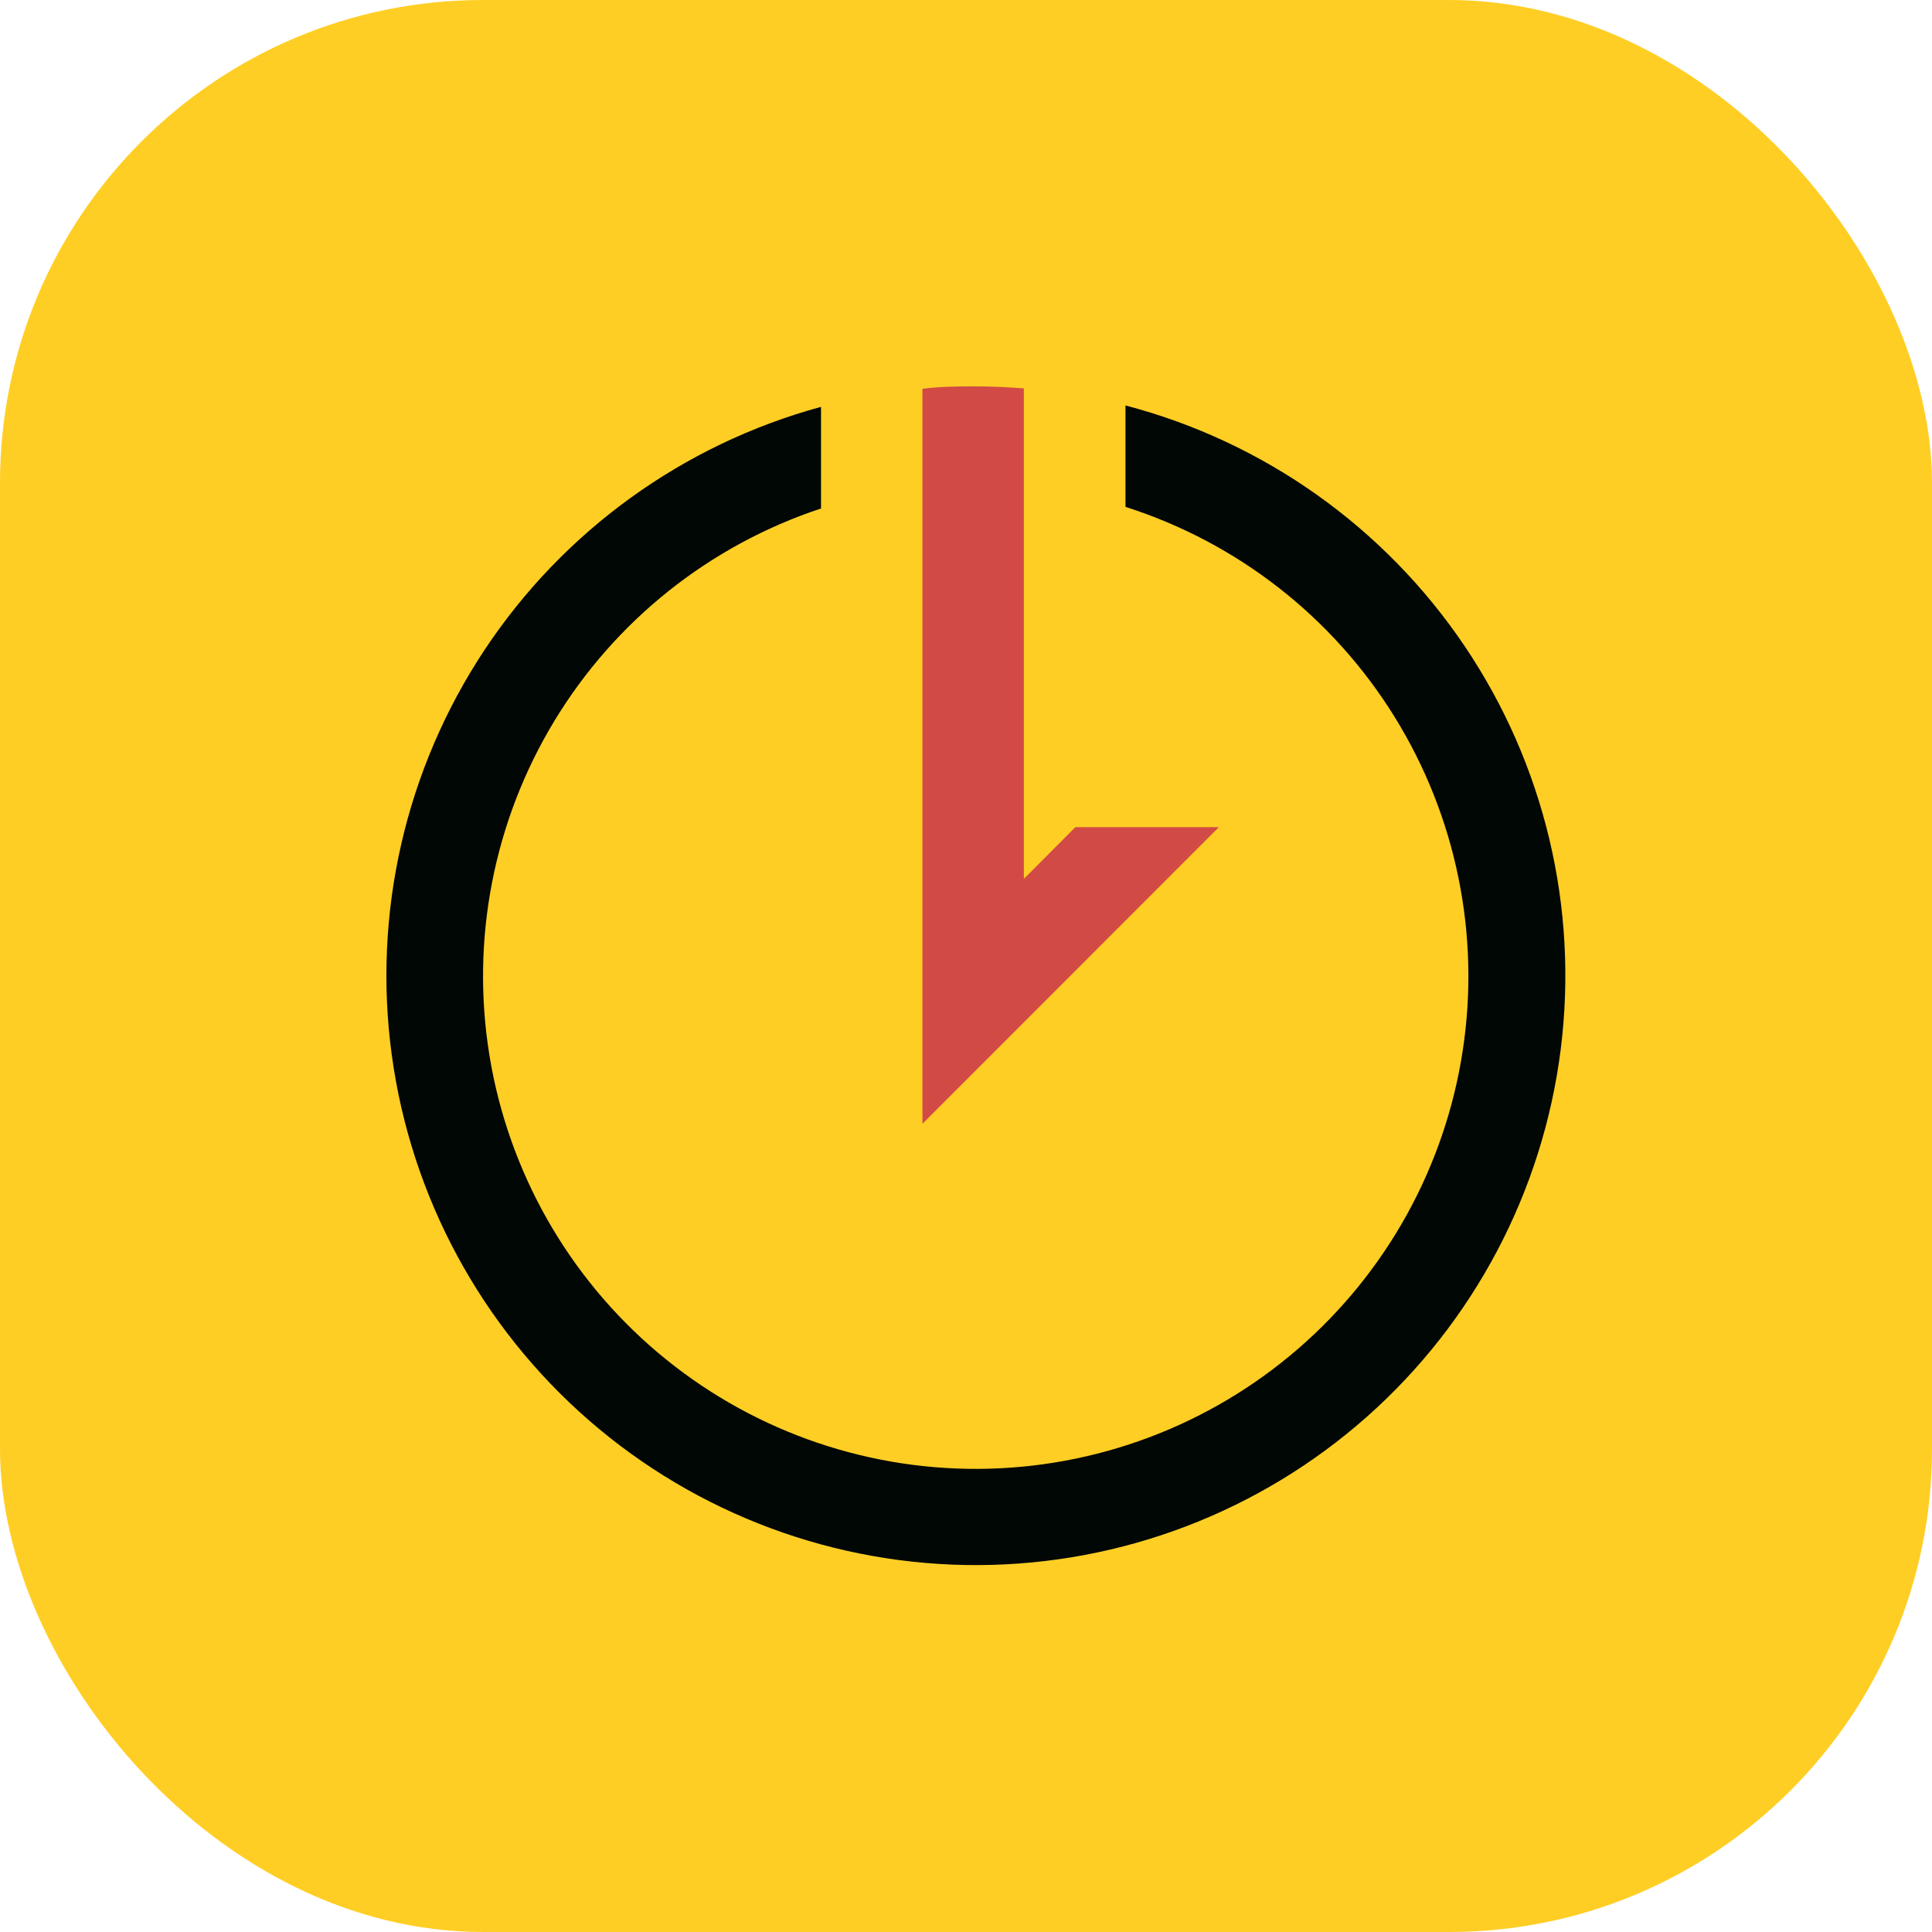
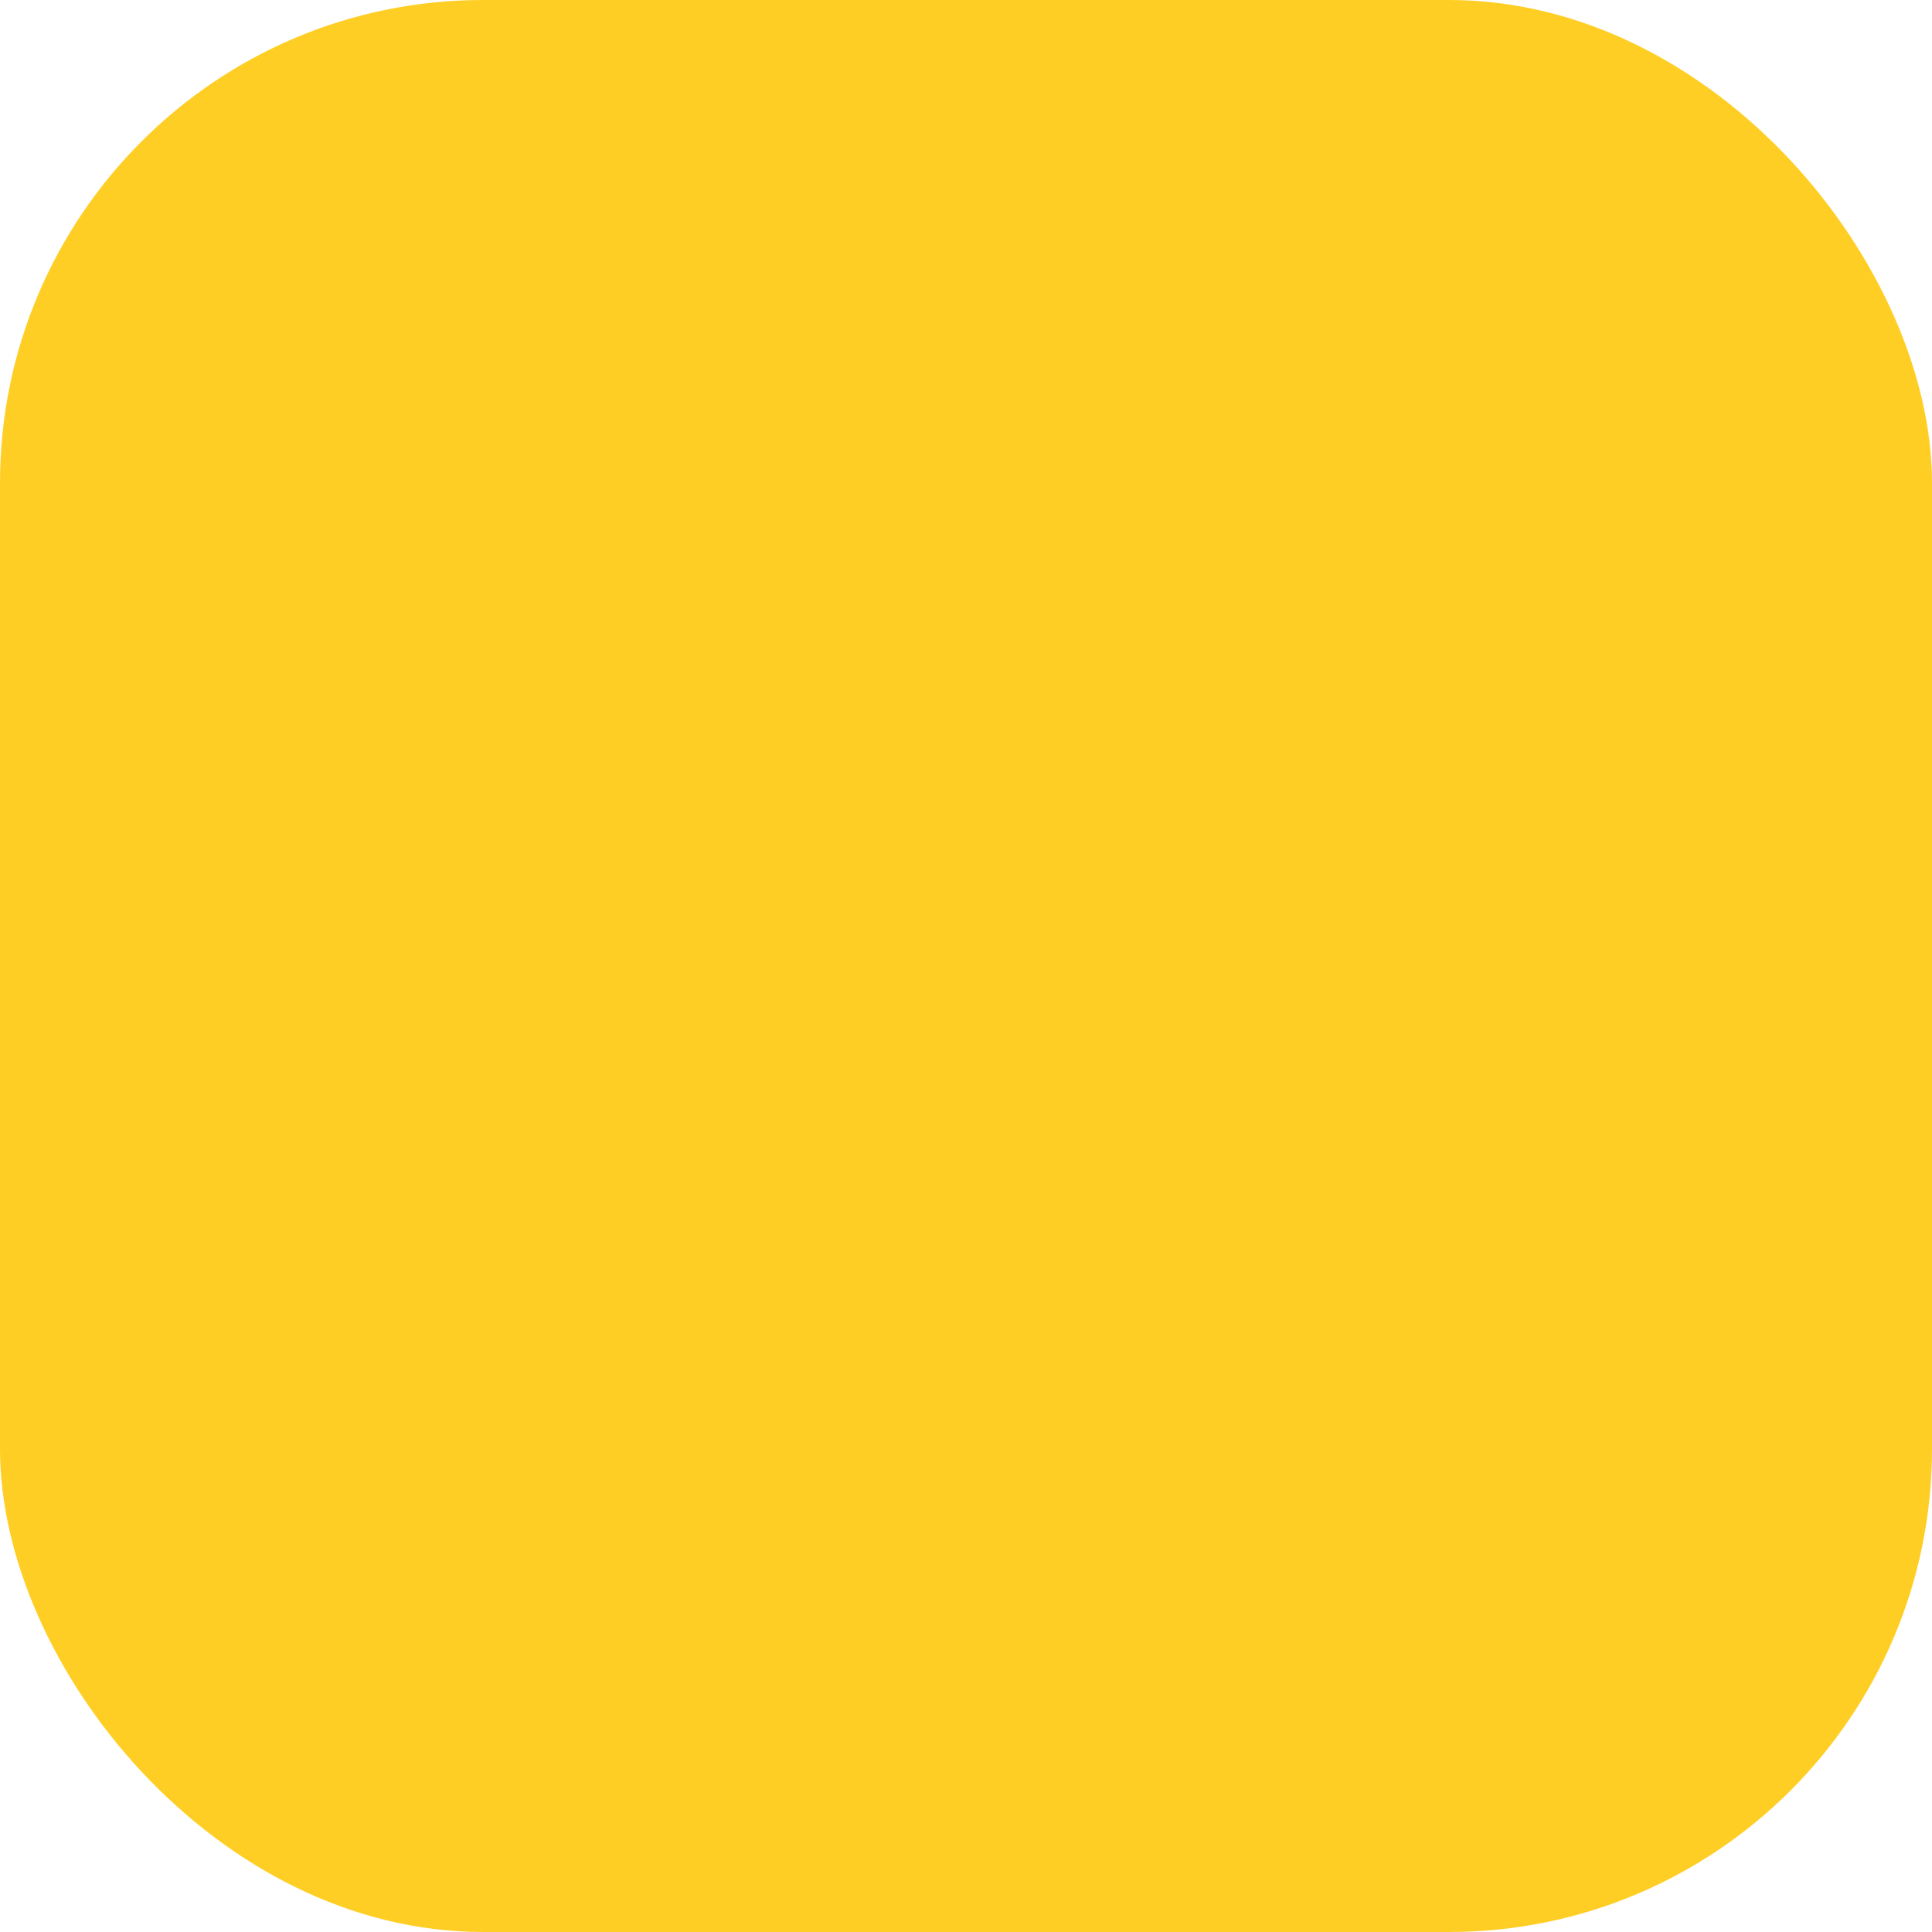
<svg xmlns="http://www.w3.org/2000/svg" width="80" height="80" viewBox="0 0 80 80" fill="none">
  <rect width="80" height="80" rx="20" fill="#FFCE24" />
-   <path d="M44.529 34.251L42.396 36.392V16.083C41.74 16.033 41.076 16 40.404 16C39.732 16 38.927 16 38.196 16.1V46.534L50.471 34.251H44.529Z" fill="#D24A45" />
-   <path d="M46.604 16.789V20.989C51.231 22.465 55.18 25.544 57.74 29.673C60.3 33.801 61.303 38.707 60.568 43.508C59.834 48.31 57.41 52.692 53.733 55.866C50.056 59.04 45.367 60.798 40.51 60.823C35.653 60.849 30.945 59.141 27.235 56.005C23.525 52.87 21.055 48.514 20.27 43.721C19.485 38.927 20.436 34.011 22.953 29.856C25.469 25.701 29.385 22.58 33.997 21.055V16.847C28.282 18.403 23.328 21.984 20.057 26.922C16.787 31.861 15.424 37.82 16.223 43.689C17.021 49.558 19.927 54.937 24.397 58.822C28.868 62.707 34.599 64.835 40.522 64.807C46.444 64.78 52.155 62.6 56.59 58.674C61.025 54.747 63.88 49.342 64.624 43.466C65.369 37.59 63.951 31.644 60.636 26.736C57.32 21.827 52.333 18.292 46.604 16.789Z" fill="#000705" />
</svg>